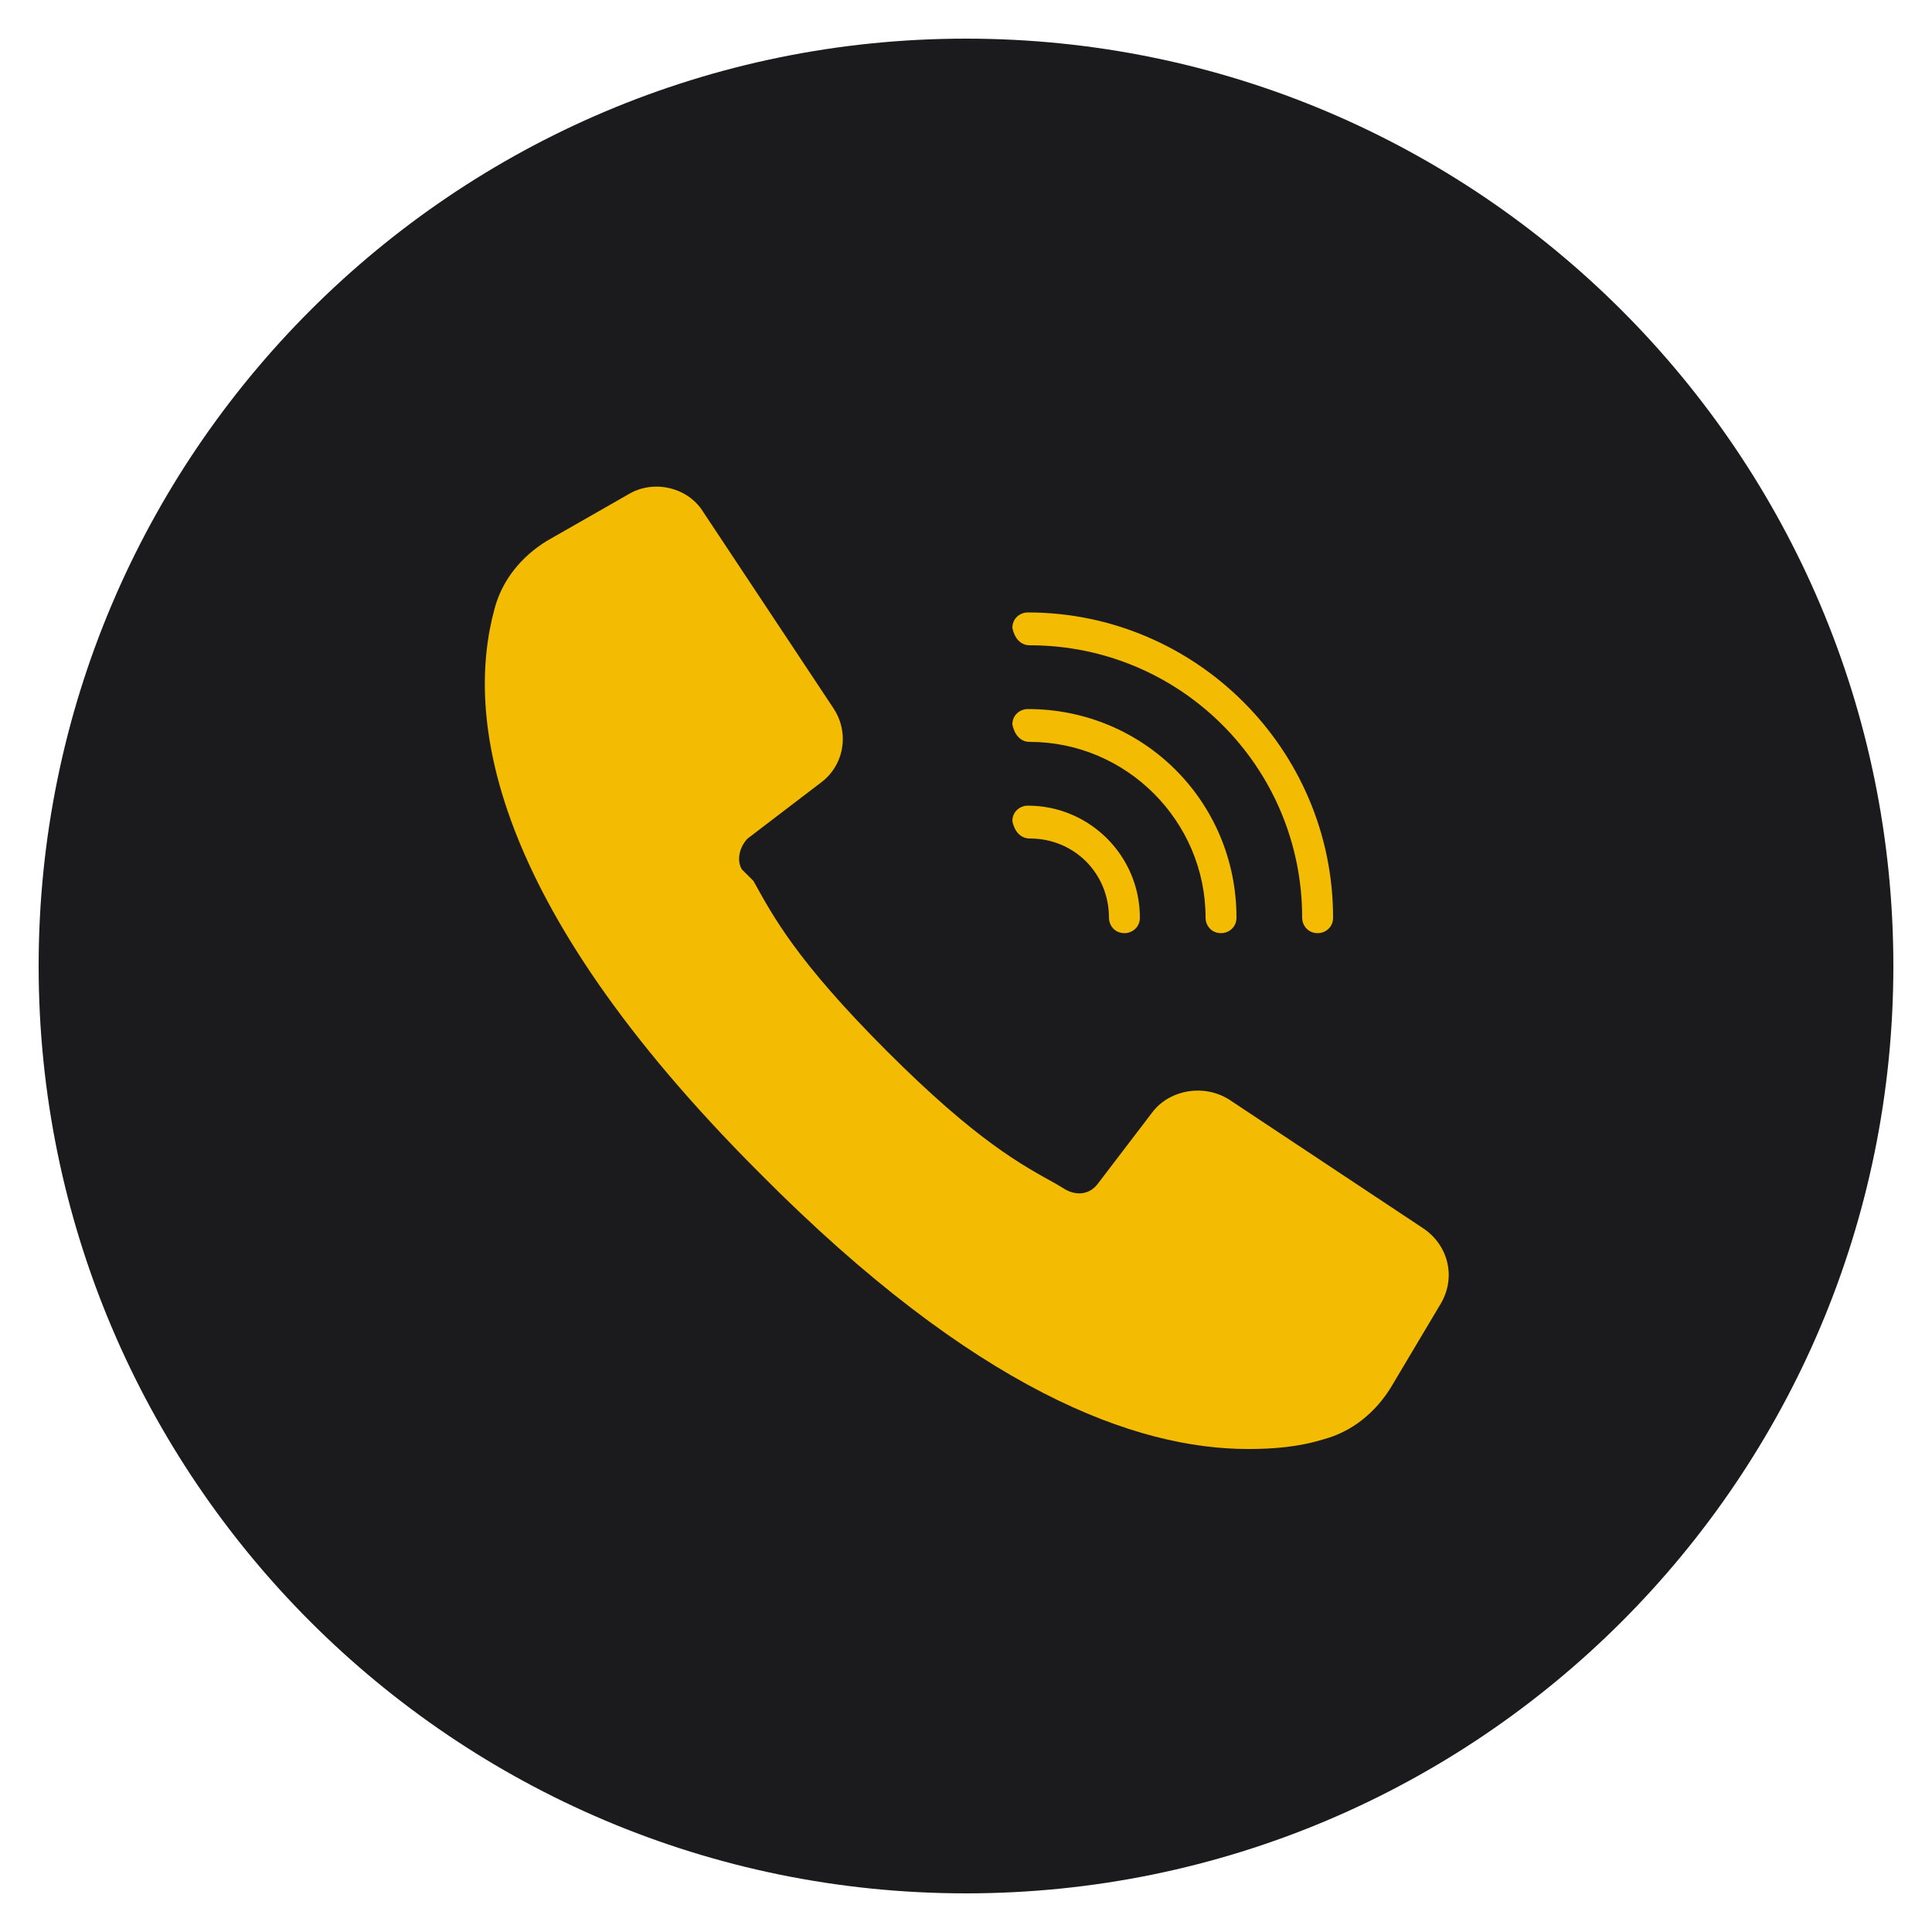
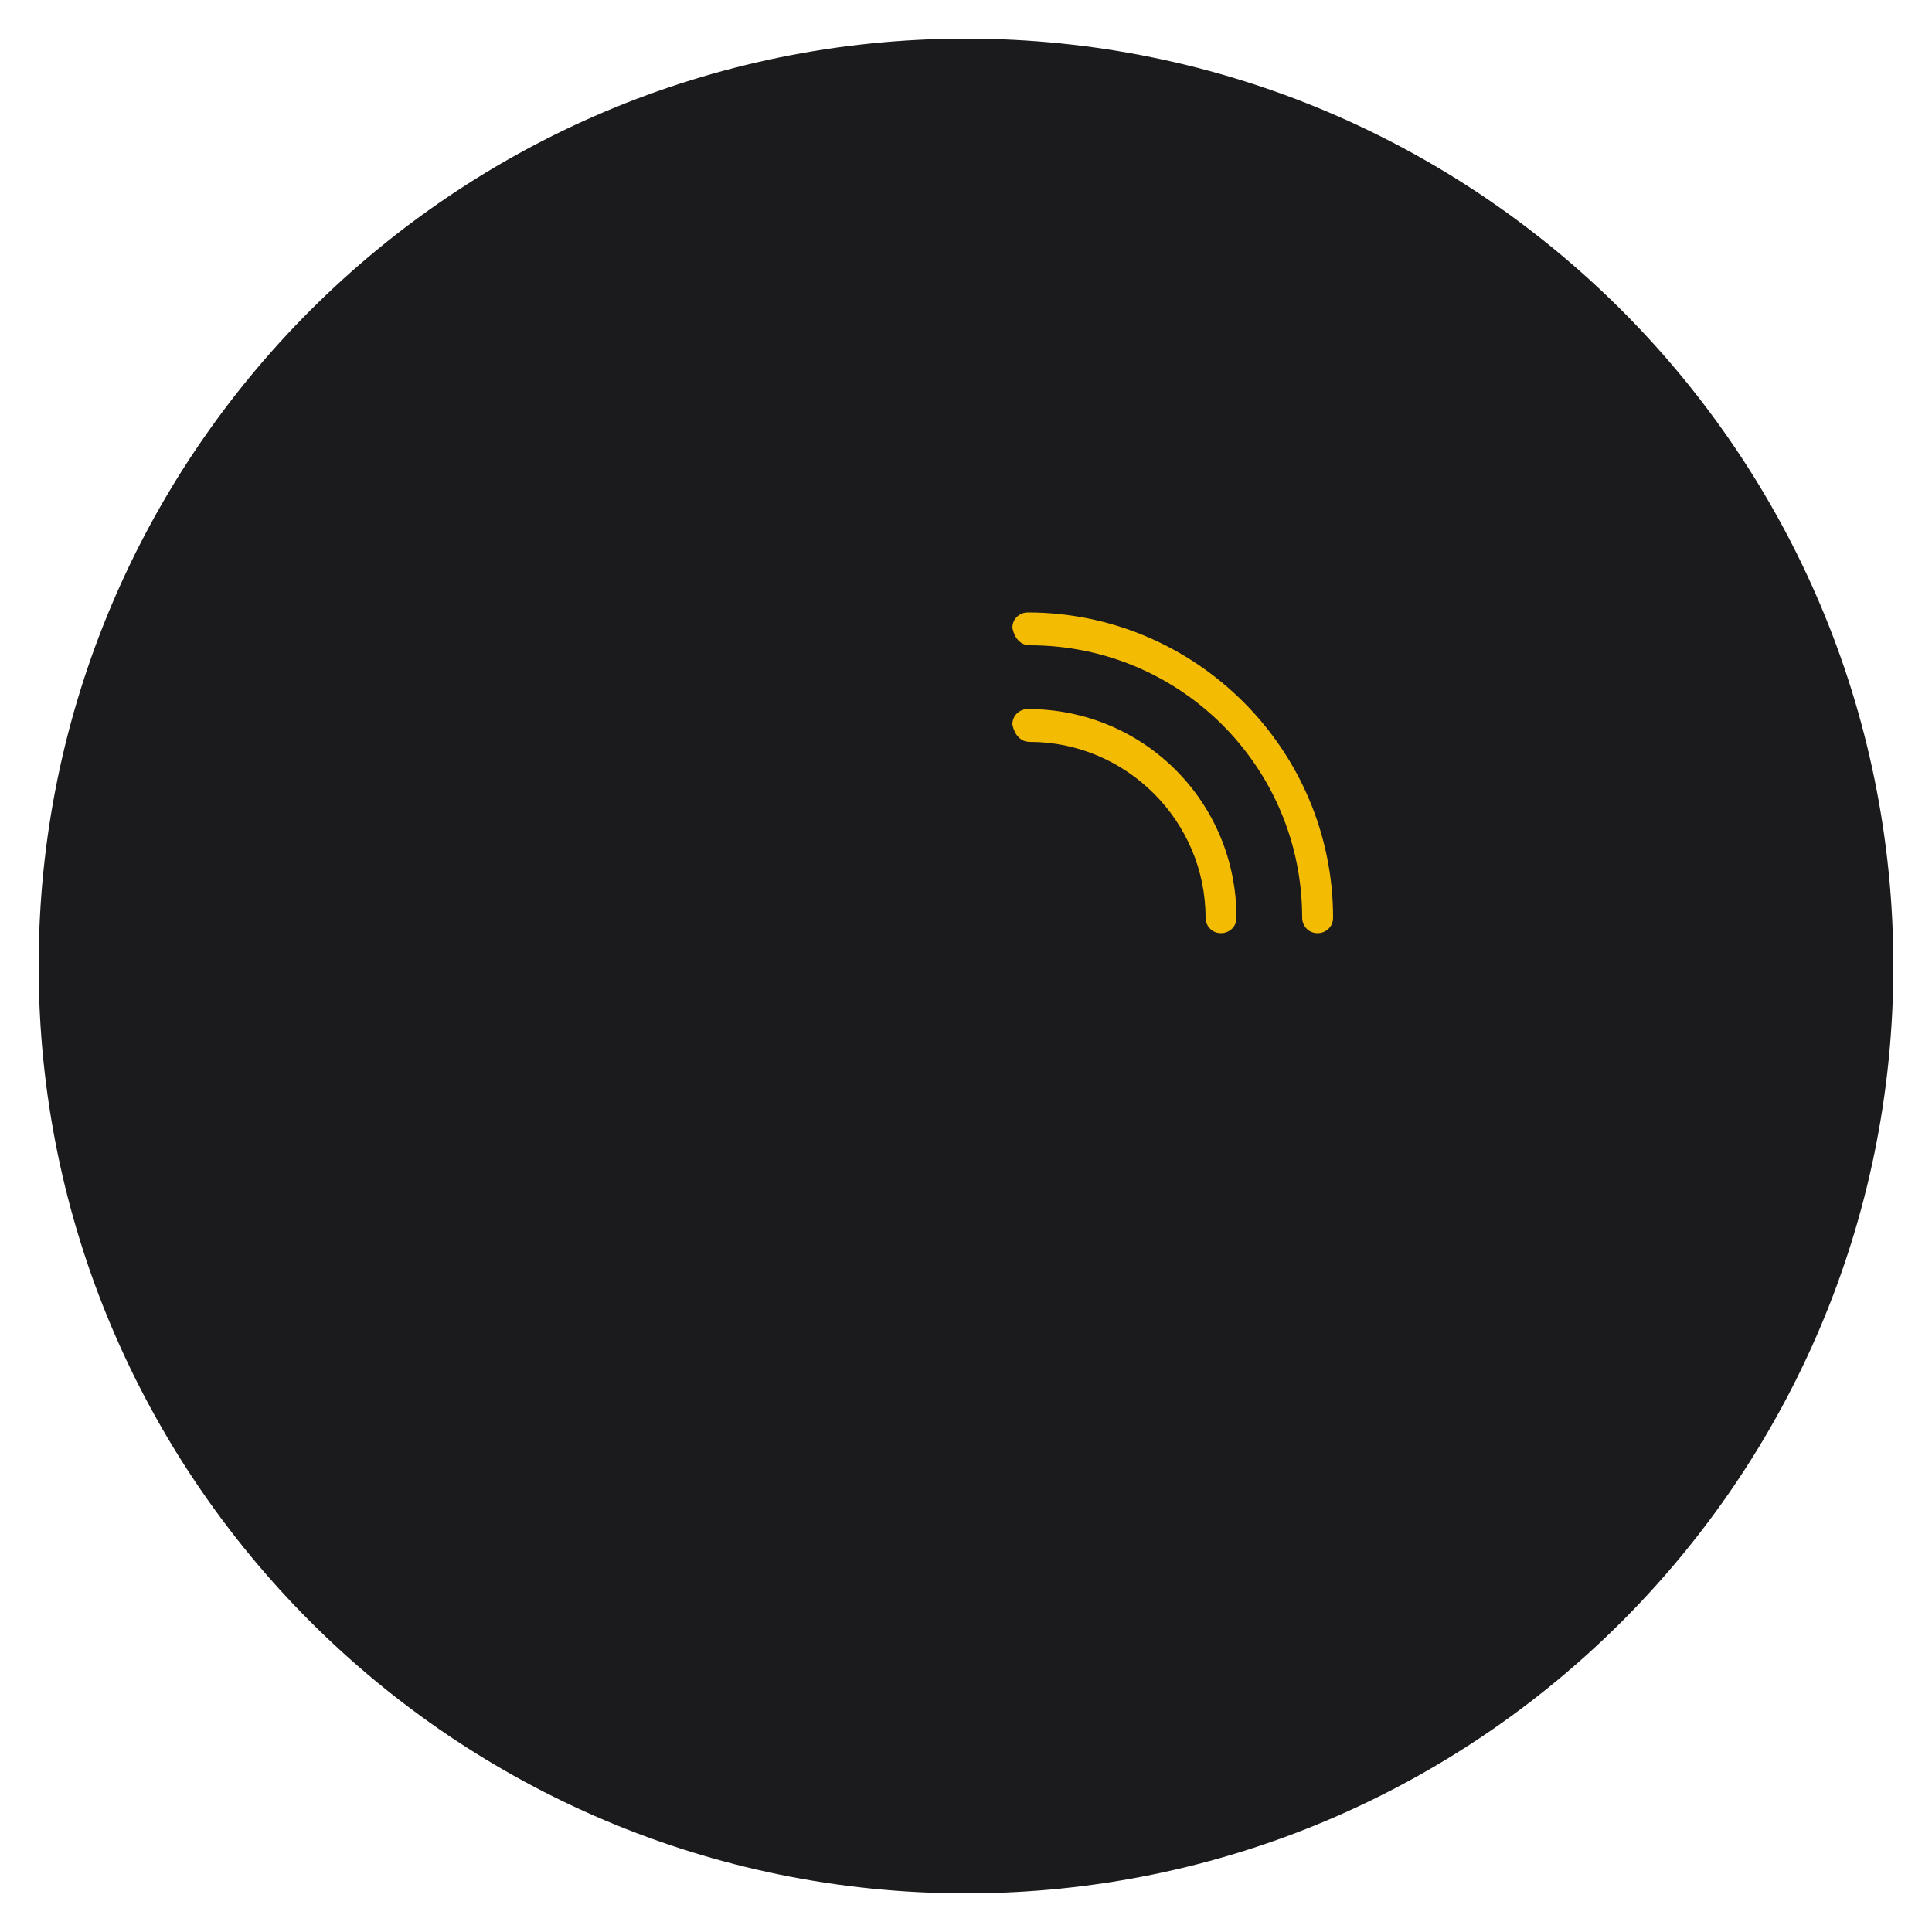
<svg xmlns="http://www.w3.org/2000/svg" id="Слой_2" x="0px" y="0px" viewBox="0 0 1000 1000" style="enable-background:new 0 0 1000 1000;" xml:space="preserve">
  <style type="text/css"> .st0{fill:#1B1B1D;} .st1{fill:#F4BB03;} </style>
  <g>
    <path class="st0" d="M500,980C235,980,20,765,20,500S235,20,500,20s480,215,480,480S765,980,500,980z" />
  </g>
-   <path class="st1" d="M737,636l-101-67c-13-8-30-5-39,6l-29,38c-4,5-10,6-16,3l-5-3c-18-10-41-22-88-69s-59-70-69-88l-6-6 c-3-5-1-12,3-16l38-29c12-9,15-26,6-39l-67-101c-8-13-26-17-39-9l-42,24c-13,8-23,20-27,35c-15,55-4,151,137,292 c112,113,195,143,253,143c13,0,26-1,39-5c15-4,27-14,35-27l25-42C754,662,750,645,737,636z" />
  <path class="st1" d="M533,334c78,0,141,63,141,141c0,4,3,8,8,8c4,0,8-3,8-8c0-87-71-158-158-158c-4,0-8,3-8,8 C525,330,528,334,533,334z" />
  <path class="st1" d="M533,384c50,0,91,41,91,91c0,4,3,8,8,8c4,0,8-3,8-8c0-60-48-108-108-108c-4,0-8,3-8,8C525,380,528,384,533,384z " />
-   <path class="st1" d="M533,434c23,0,41,18,41,41c0,4,3,8,8,8c4,0,8-3,8-8c0-32-26-58-58-58c-4,0-8,3-8,8C525,430,528,434,533,434z" />
</svg>